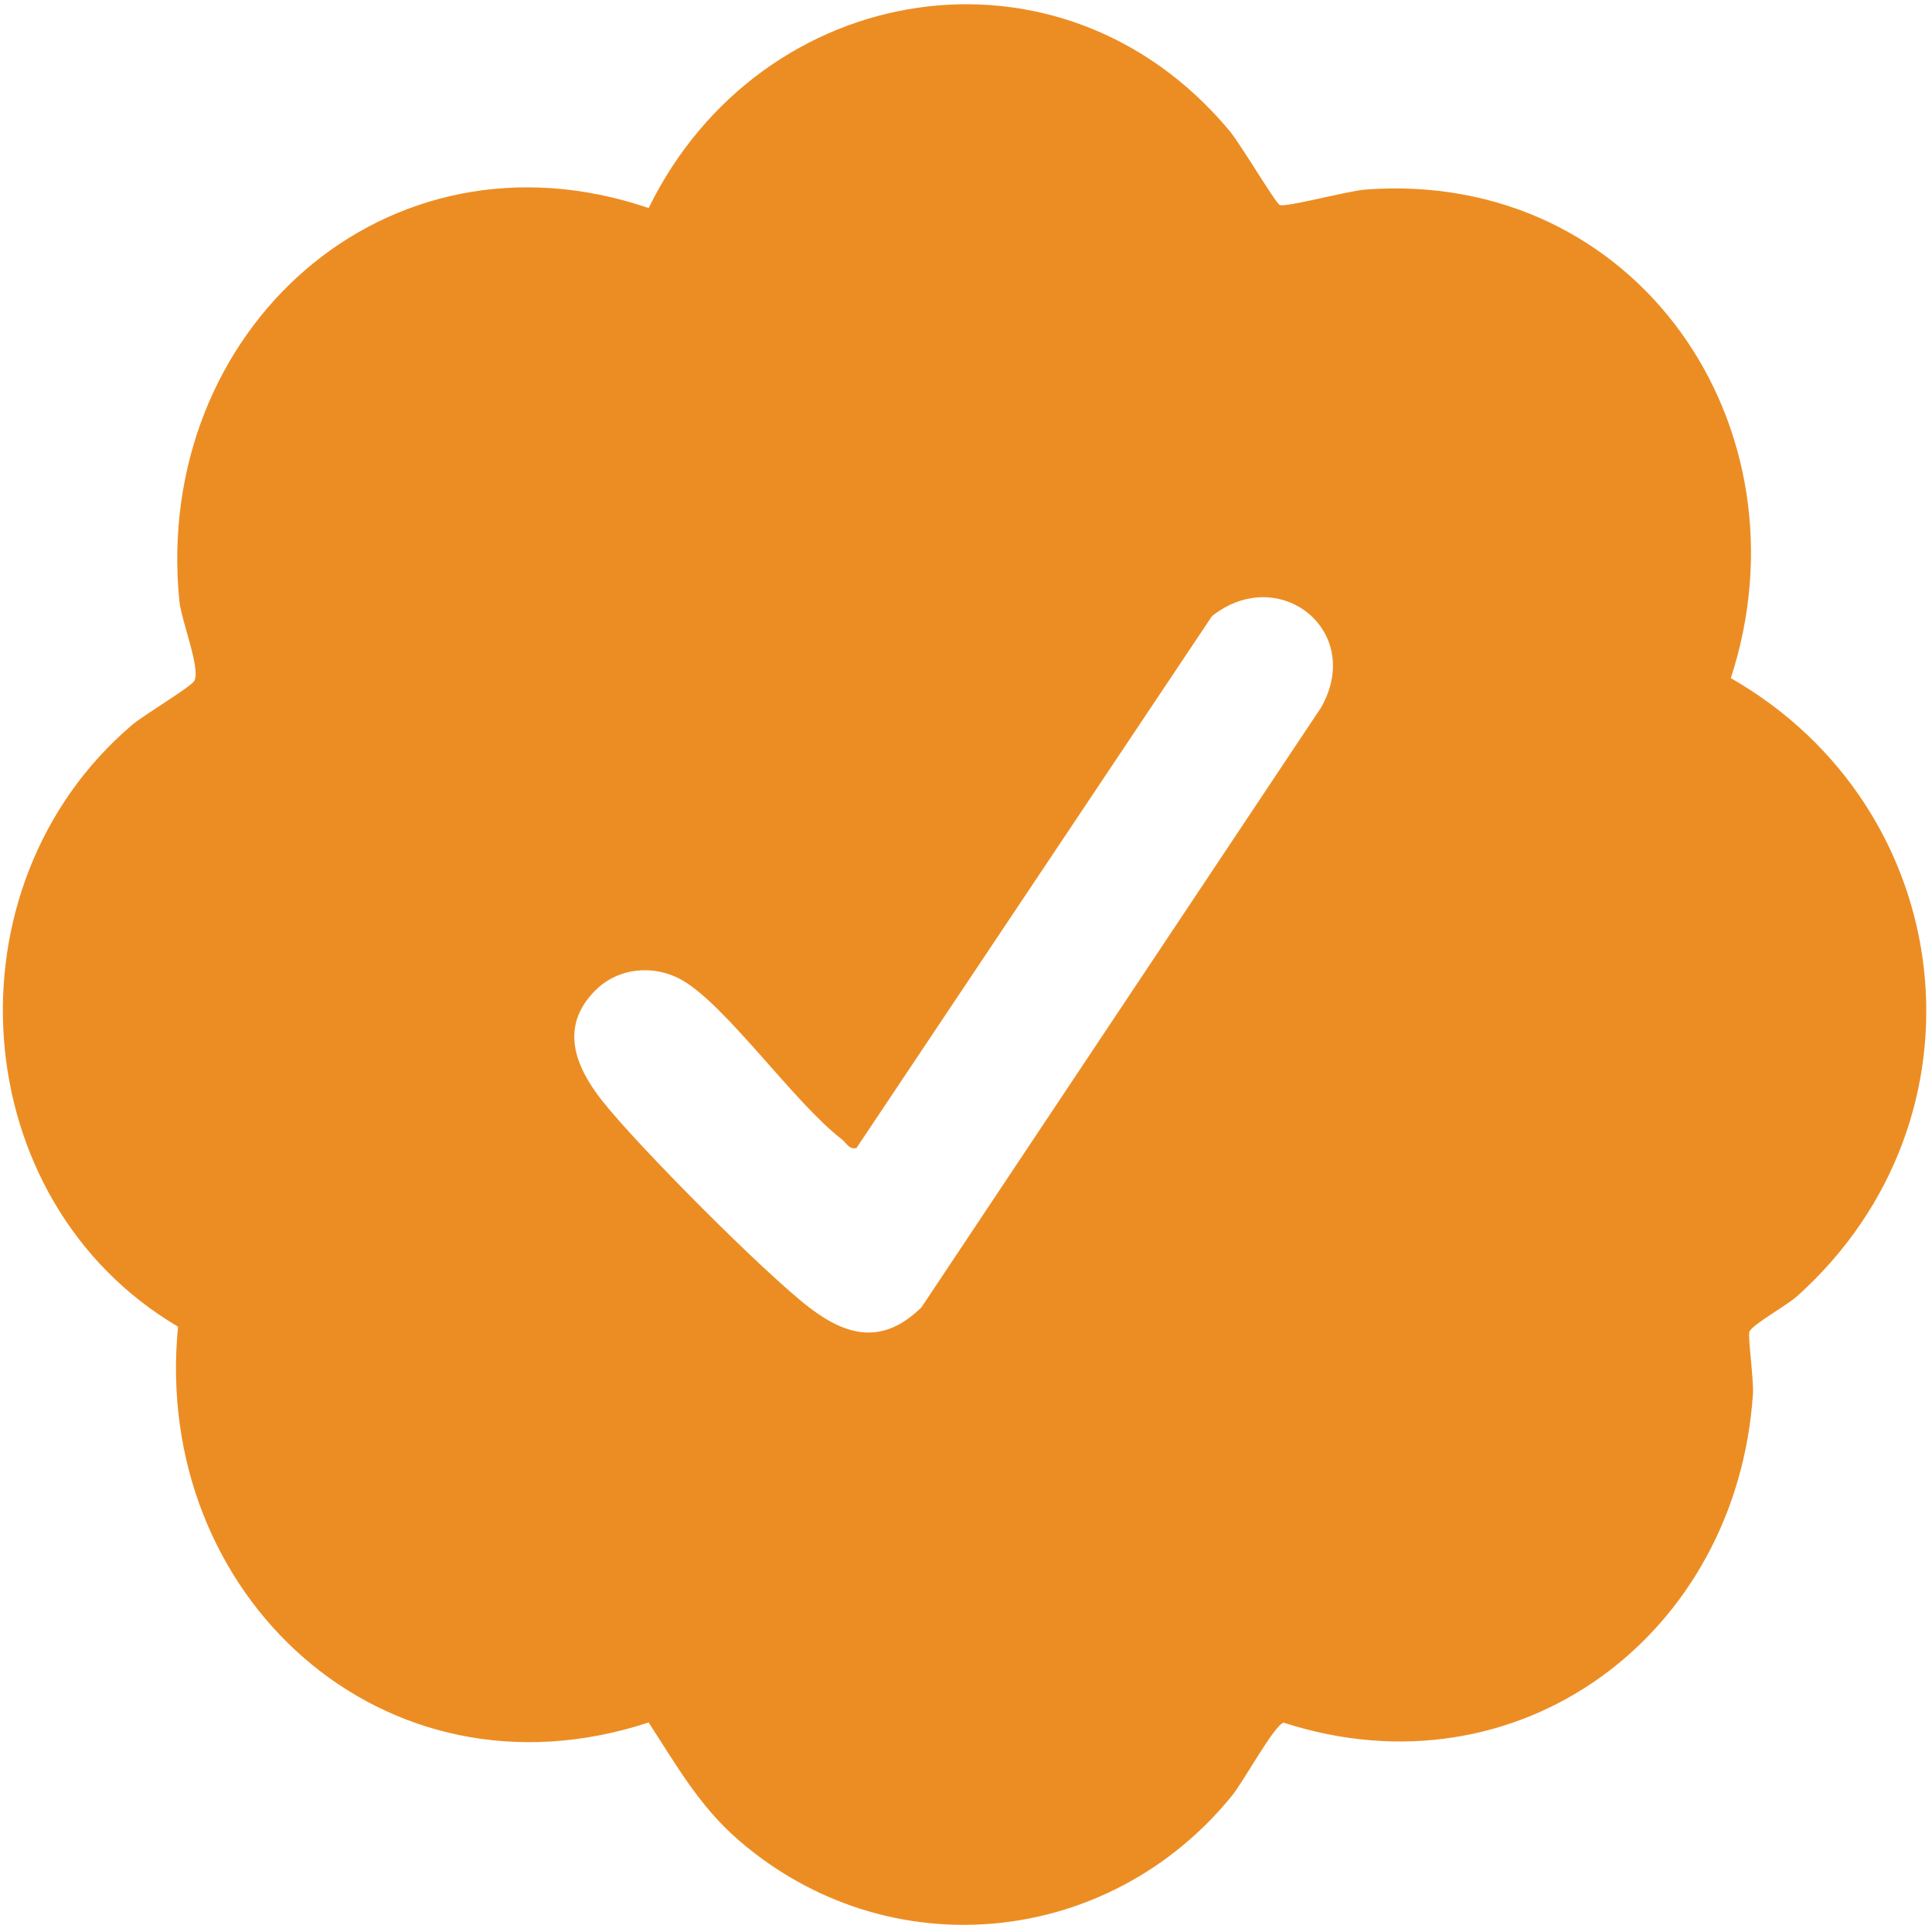
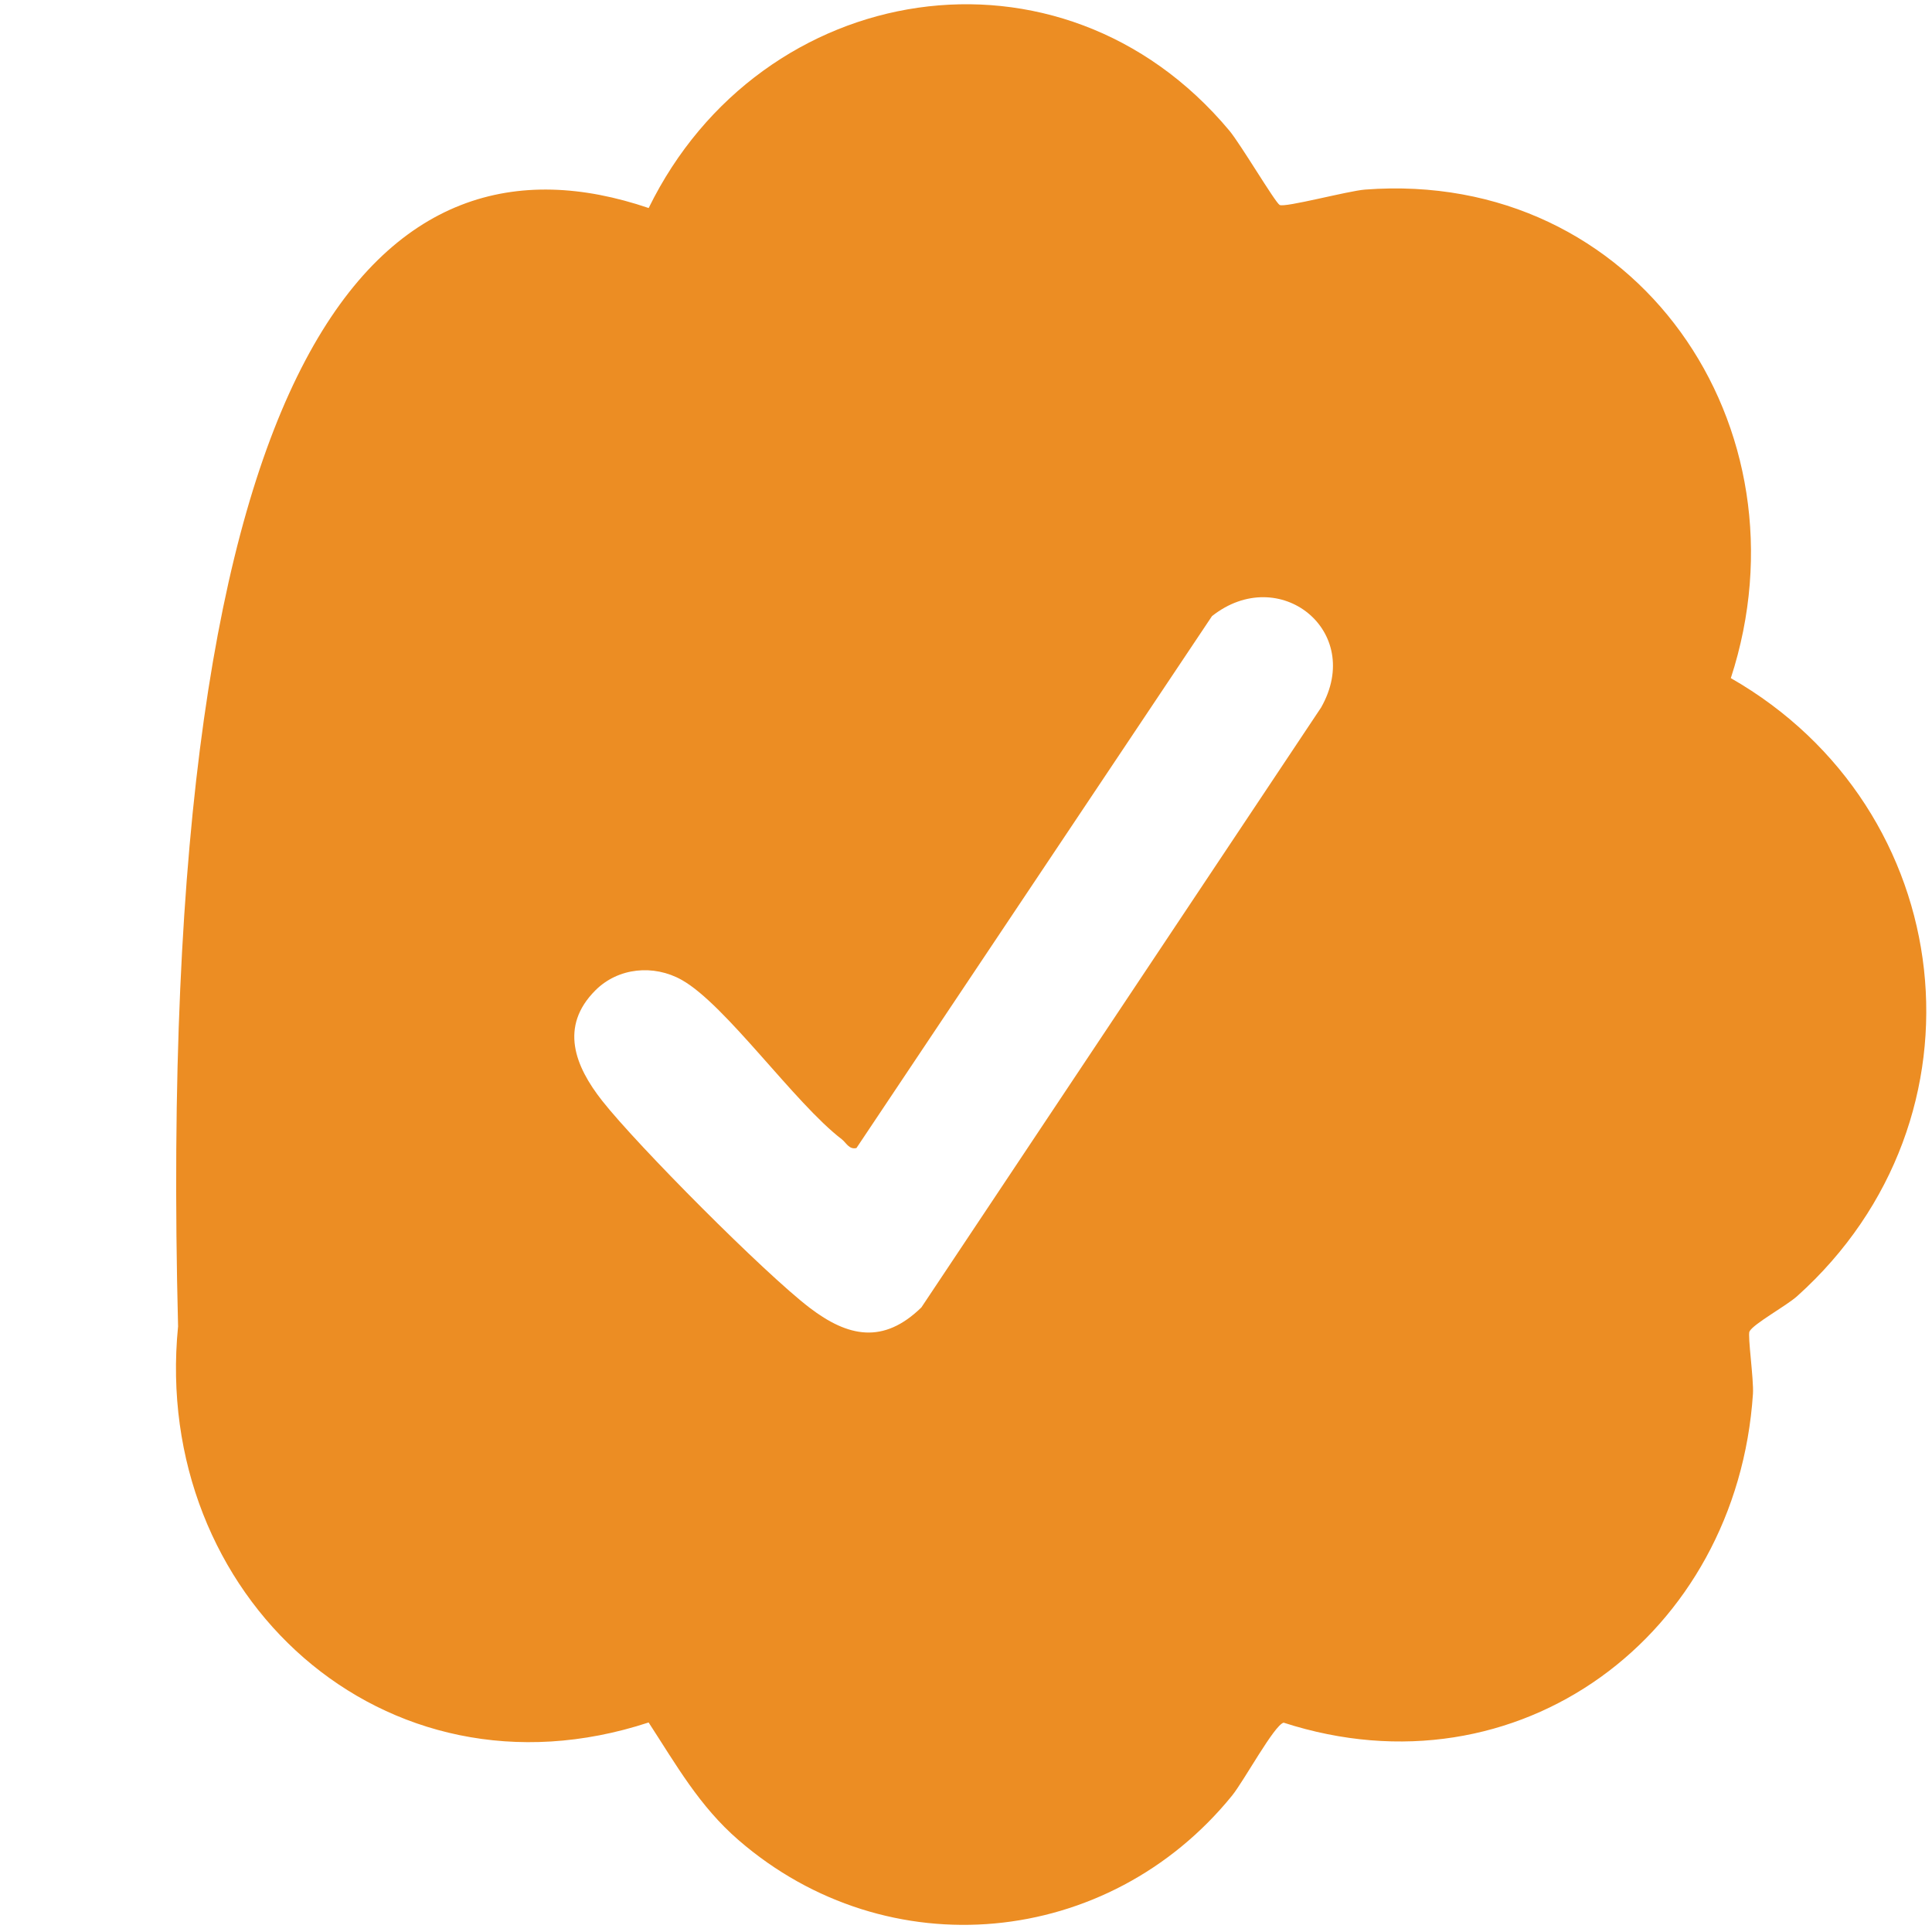
<svg xmlns="http://www.w3.org/2000/svg" id="Layer_1" data-name="Layer 1" viewBox="0 0 40 40">
  <defs>
    <style>
      .cls-1 {
        fill: #ec8d23;
      }
    </style>
  </defs>
-   <path class="cls-1" d="M3.687,27.468c-4.427-2.61-4.87-9.117-.956-12.456.249-.213,1.228-.791,1.294-.919.13-.252-.272-1.247-.312-1.652C3.16,6.856,7.988,2.459,13.43,4.307,15.756-.444,21.967-1.467,25.452,2.704c.231.276.943,1.479,1.041,1.539.102.062,1.418-.291,1.769-.318,5.634-.426,9.264,4.92,7.573,10.115,4.727,2.706,5.478,9.108,1.375,12.794-.227.204-.909.575-.989.733-.041.081.091.999.072,1.291-.332,4.995-4.848,8.383-9.717,6.808-.194.049-.823,1.209-1.068,1.511-2.563,3.155-7.131,3.594-10.219.919-.81-.702-1.285-1.55-1.86-2.434-5.496,1.804-10.291-2.642-9.743-8.192ZM12.327,20.504c-.75.75-.422,1.573.141,2.287.736.934,3.359,3.569,4.291,4.282.8.612,1.532.761,2.317-.004l8.276-12.421c.902-1.587-.869-2.992-2.259-1.892l-7.361,11.013c-.153.037-.212-.111-.304-.182-.978-.748-2.4-2.786-3.314-3.299-.577-.324-1.312-.258-1.786.215Z" />
+   <path class="cls-1" d="M3.687,27.468C3.16,6.856,7.988,2.459,13.43,4.307,15.756-.444,21.967-1.467,25.452,2.704c.231.276.943,1.479,1.041,1.539.102.062,1.418-.291,1.769-.318,5.634-.426,9.264,4.92,7.573,10.115,4.727,2.706,5.478,9.108,1.375,12.794-.227.204-.909.575-.989.733-.041.081.091.999.072,1.291-.332,4.995-4.848,8.383-9.717,6.808-.194.049-.823,1.209-1.068,1.511-2.563,3.155-7.131,3.594-10.219.919-.81-.702-1.285-1.55-1.86-2.434-5.496,1.804-10.291-2.642-9.743-8.192ZM12.327,20.504c-.75.75-.422,1.573.141,2.287.736.934,3.359,3.569,4.291,4.282.8.612,1.532.761,2.317-.004l8.276-12.421c.902-1.587-.869-2.992-2.259-1.892l-7.361,11.013c-.153.037-.212-.111-.304-.182-.978-.748-2.4-2.786-3.314-3.299-.577-.324-1.312-.258-1.786.215Z" />
</svg>